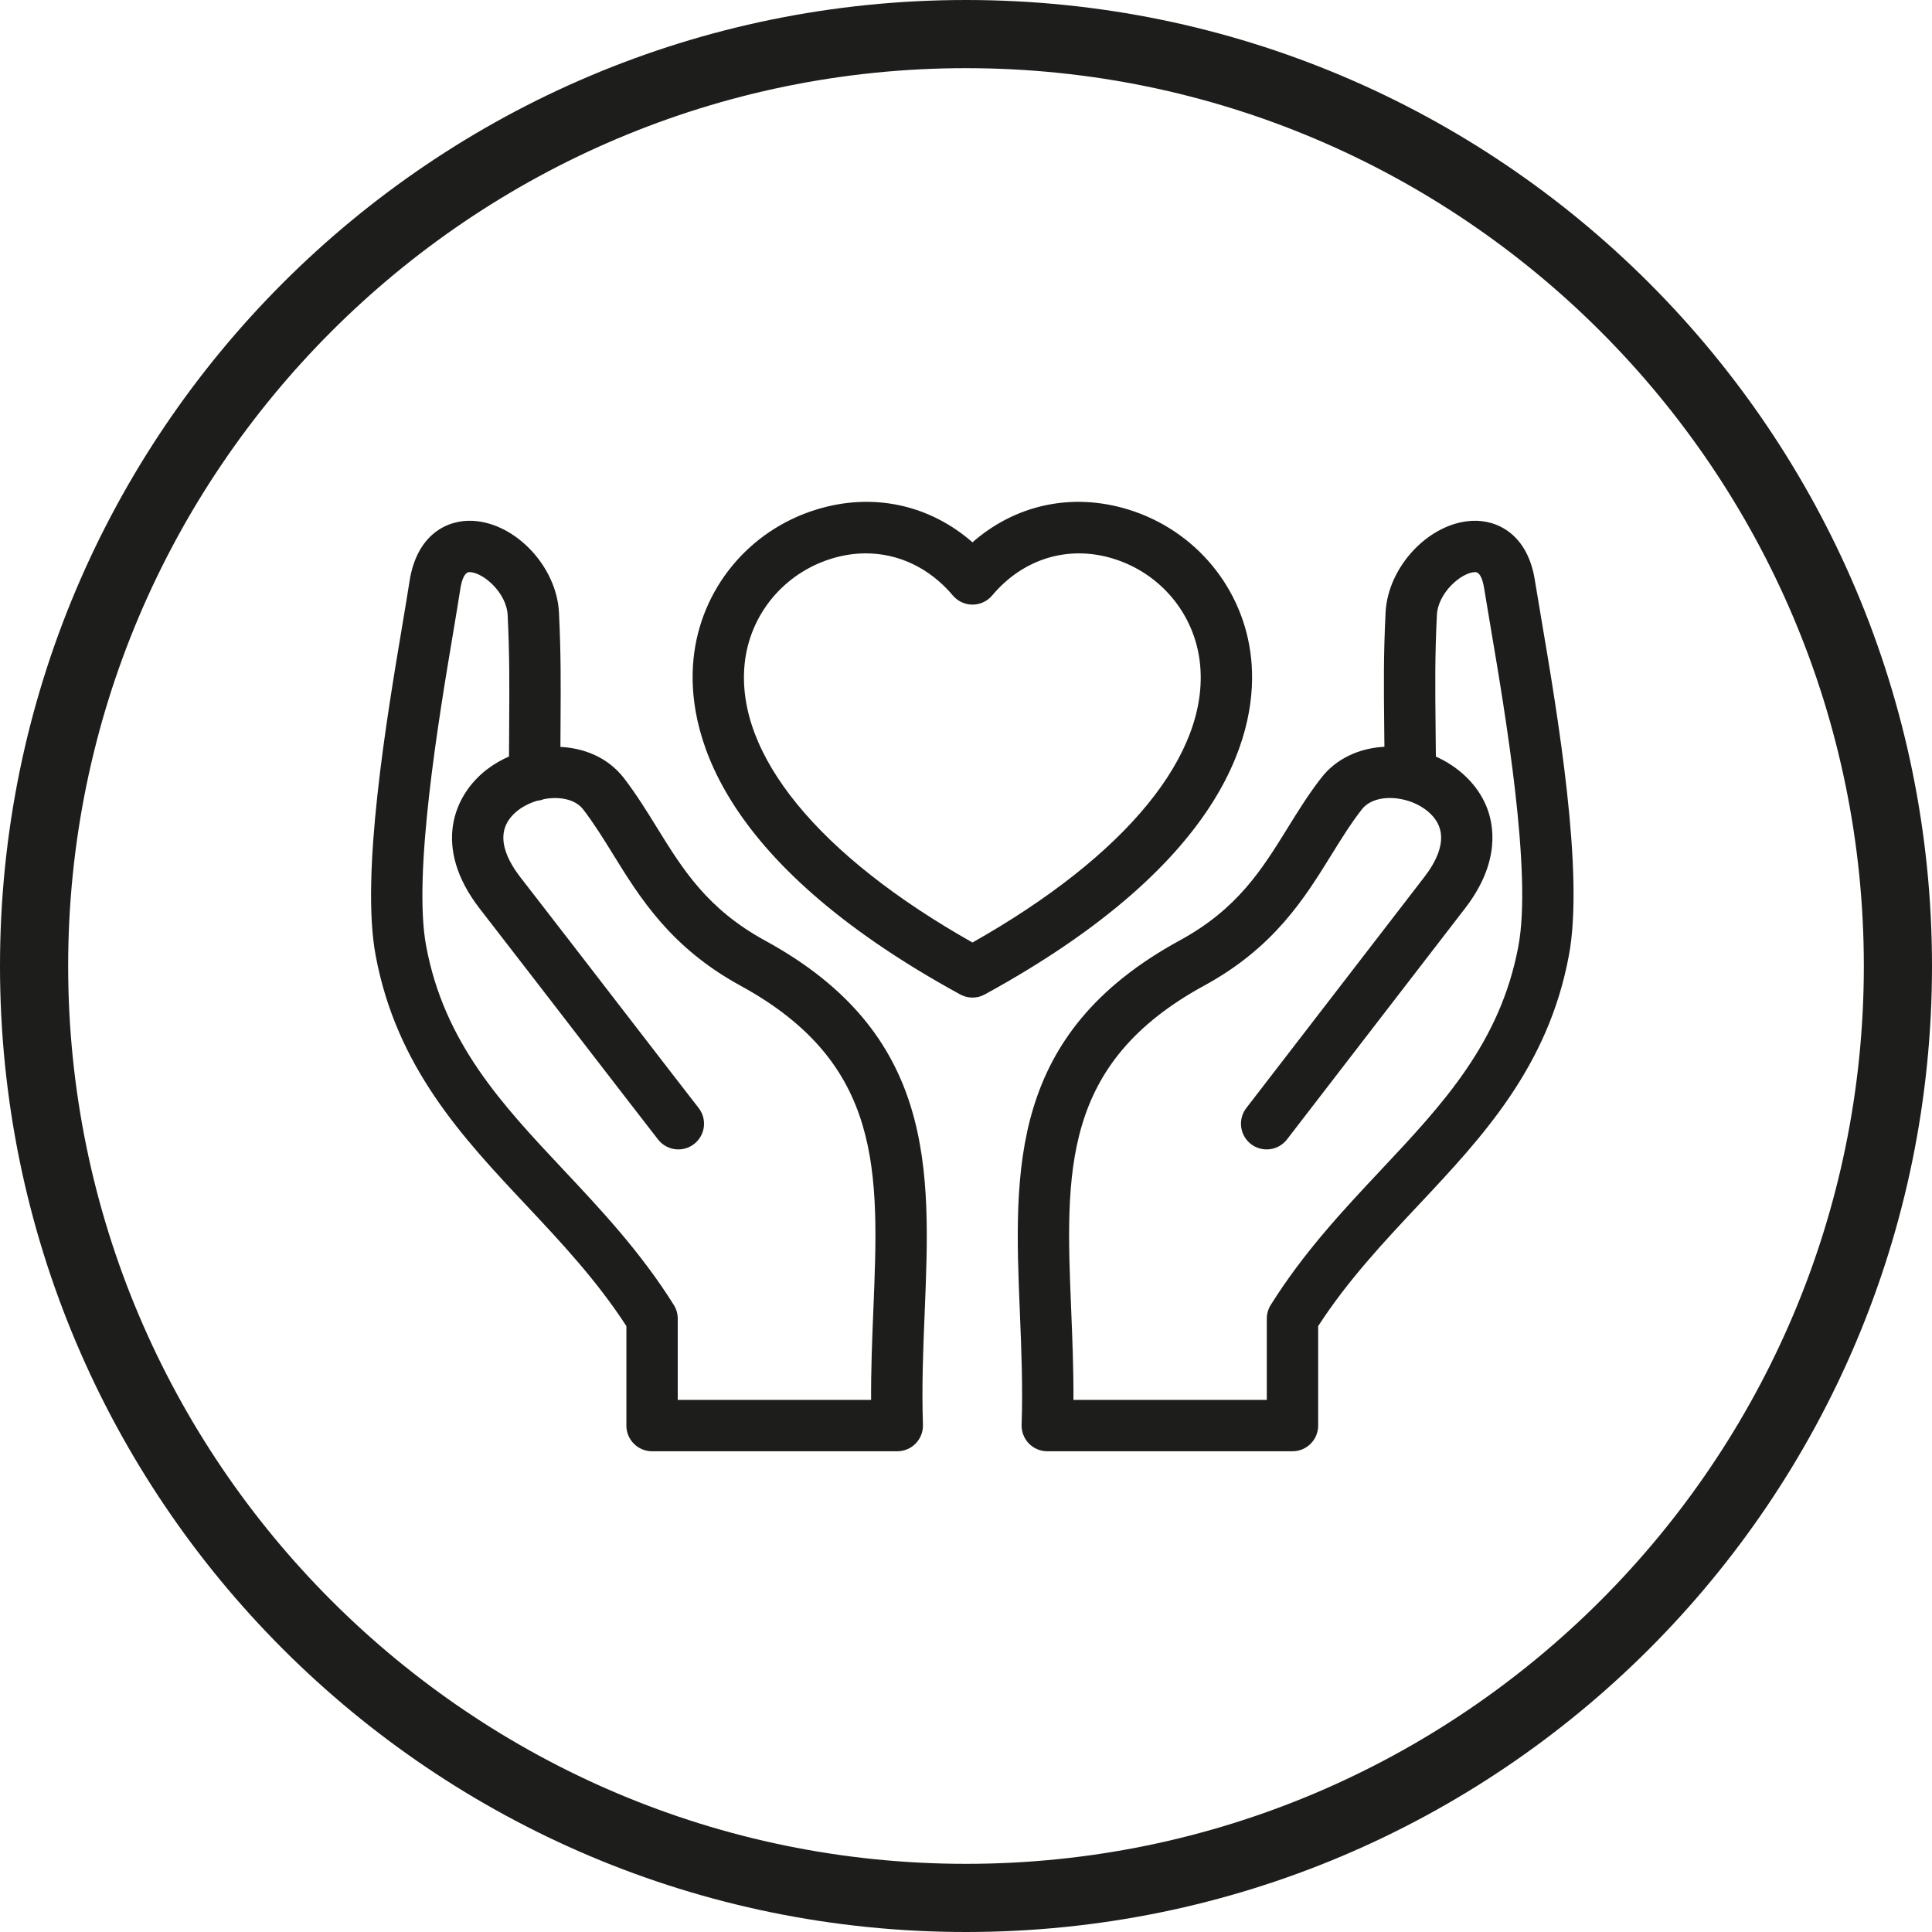
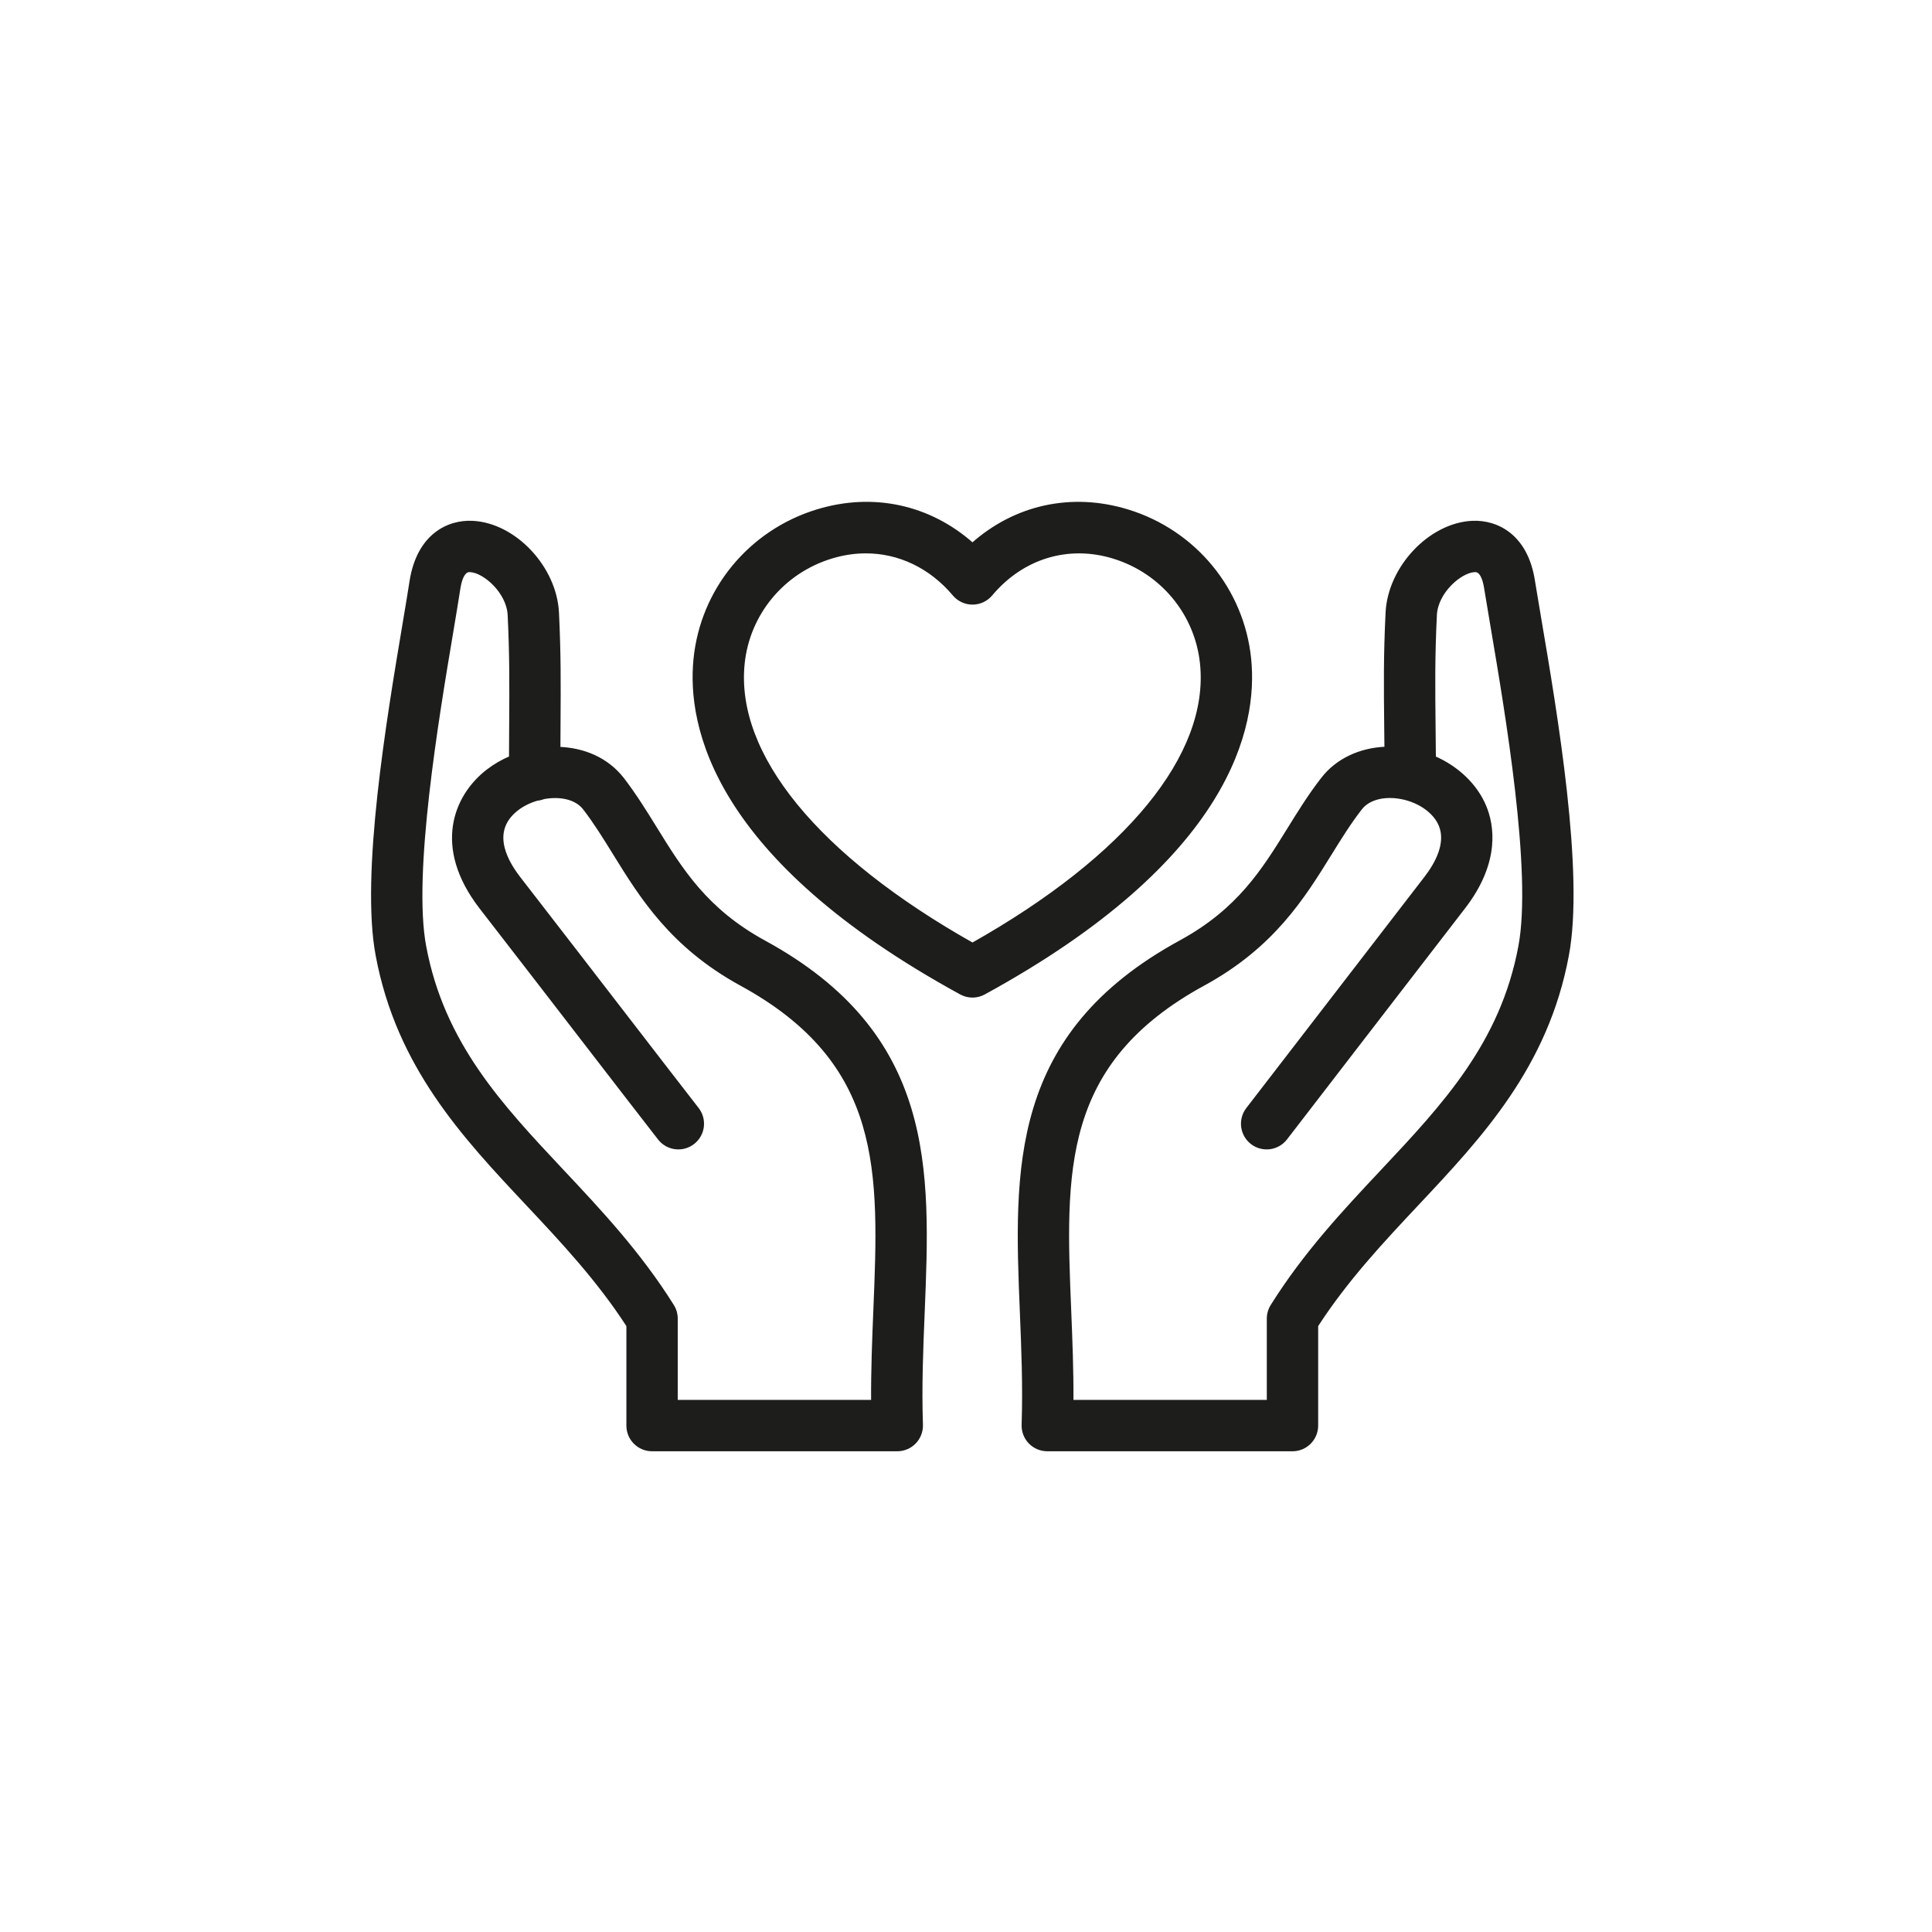
<svg xmlns="http://www.w3.org/2000/svg" width="500" zoomAndPan="magnify" viewBox="0 0 375 375" height="500" preserveAspectRatio="xMidYMid meet" version="1.0">
  <path stroke-linecap="butt" transform="matrix(3.307, 0, 0, 3.307, 0, 0)" fill-opacity="1" fill="#1d1d1b" fill-rule="nonzero" stroke-linejoin="miter" d="M 75.861 85.08 L 61.469 85.08 C 61.088 85.08 60.722 84.925 60.457 84.651 C 60.191 84.377 60.05 84.006 60.062 83.625 C 60.138 81.373 60.047 79.155 59.959 77.009 C 59.616 68.636 59.293 60.728 69.308 55.276 C 72.706 53.419 74.141 51.103 75.66 48.651 C 76.26 47.681 76.88 46.68 77.622 45.725 C 78.47 44.621 79.823 43.982 81.357 43.926 C 81.353 43.548 81.35 43.188 81.346 42.843 C 81.318 40.223 81.3 38.491 81.424 35.959 C 81.553 33.317 83.925 30.795 86.4 30.669 C 87.871 30.597 89.593 31.46 89.995 34.115 C 90.089 34.706 90.215 35.447 90.359 36.295 C 91.309 41.889 92.9 51.25 91.981 56.082 C 90.767 62.582 86.919 66.682 83.196 70.647 C 81.141 72.836 79.017 75.097 77.268 77.804 L 77.268 83.673 C 77.268 84.45 76.638 85.08 75.861 85.08 Z M 62.904 82.265 L 74.453 82.265 L 74.453 77.394 C 74.453 77.131 74.528 76.871 74.667 76.648 C 76.602 73.558 78.911 71.098 81.144 68.719 C 84.748 64.882 88.151 61.256 89.215 55.562 C 90.039 51.223 88.441 41.819 87.584 36.767 C 87.437 35.908 87.31 35.154 87.213 34.546 C 87.047 33.455 86.669 33.474 86.543 33.481 C 85.7 33.523 84.302 34.737 84.236 36.097 C 84.116 38.545 84.134 40.243 84.161 42.814 C 84.167 43.329 84.173 43.877 84.177 44.47 C 85.537 45.064 86.627 46.098 87.145 47.355 C 87.577 48.4 87.989 50.556 85.914 53.248 C 83.858 55.917 81.808 58.576 80.03 60.881 C 78.038 63.464 76.389 65.603 75.461 66.813 C 74.988 67.429 74.104 67.545 73.487 67.073 C 72.871 66.599 72.755 65.715 73.227 65.099 C 74.157 63.888 75.807 61.748 77.802 59.162 C 79.578 56.857 81.628 54.2 83.684 51.529 C 84.319 50.705 84.984 49.499 84.542 48.428 C 84.196 47.589 83.192 46.923 82.044 46.769 C 81.093 46.644 80.273 46.897 79.85 47.447 C 79.195 48.288 78.64 49.185 78.053 50.133 C 76.485 52.664 74.708 55.533 70.656 57.747 C 62.177 62.363 62.439 68.776 62.772 76.893 C 62.843 78.636 62.916 80.424 62.904 82.265 Z M 52.663 85.08 L 38.271 85.08 C 37.494 85.08 36.865 84.45 36.865 83.673 L 36.865 77.804 C 35.115 75.097 32.992 72.836 30.937 70.647 C 27.214 66.682 23.366 62.582 22.15 56.079 C 21.253 51.357 22.796 42.162 23.719 36.669 C 23.888 35.662 24.034 34.793 24.138 34.113 C 24.558 31.452 26.281 30.589 27.755 30.67 C 30.219 30.802 32.58 33.324 32.708 35.959 C 32.825 38.354 32.816 40.083 32.8 42.475 C 32.798 42.933 32.795 43.417 32.793 43.935 C 34.227 43.983 35.611 44.535 36.537 45.725 C 37.264 46.671 37.874 47.659 38.464 48.613 C 39.989 51.08 41.428 53.411 44.829 55.278 C 54.84 60.728 54.516 68.636 54.174 77.009 C 54.085 79.154 53.994 81.373 54.071 83.626 C 54.083 84.006 53.941 84.377 53.675 84.651 C 53.411 84.925 53.046 85.08 52.663 85.08 Z M 39.679 82.265 L 51.228 82.265 C 51.216 80.424 51.289 78.636 51.36 76.893 C 51.692 68.776 51.956 62.363 43.478 57.748 C 39.423 55.521 37.641 52.637 36.069 50.093 C 35.491 49.158 34.944 48.273 34.309 47.447 C 33.806 46.798 32.837 46.631 31.905 46.805 C 31.782 46.854 31.65 46.887 31.512 46.9 C 31.082 47.027 30.676 47.225 30.346 47.48 C 28.784 48.69 29.538 50.349 30.448 51.529 C 32.693 54.426 34.919 57.313 36.796 59.747 C 38.619 62.11 40.057 63.976 40.925 65.091 C 41.402 65.704 41.293 66.588 40.68 67.065 C 40.067 67.544 39.182 67.434 38.704 66.821 C 37.832 65.701 36.391 63.833 34.566 61.467 C 32.691 59.034 30.467 56.149 28.22 53.25 C 25.481 49.697 26.726 46.722 28.623 45.254 C 29.029 44.94 29.487 44.675 29.975 44.467 C 29.978 43.737 29.982 43.075 29.986 42.458 C 30 40.11 30.009 38.415 29.896 36.097 C 29.83 34.741 28.441 33.526 27.604 33.481 C 27.478 33.472 27.092 33.452 26.92 34.545 C 26.813 35.238 26.667 36.117 26.496 37.135 C 25.663 42.095 24.113 51.326 24.917 55.557 C 25.982 61.256 29.385 64.882 32.988 68.719 C 35.222 71.098 37.531 73.558 39.465 76.648 C 39.605 76.871 39.679 77.131 39.679 77.394 Z M 57.079 58.452 C 56.847 58.452 56.615 58.394 56.405 58.279 C 41.914 50.358 40.41 42.601 40.804 38.682 C 41.211 34.625 44.009 31.22 47.932 30.007 C 51.233 28.985 54.554 29.719 57.078 31.963 C 59.593 29.724 62.903 28.988 66.197 30.002 C 70.122 31.212 72.925 34.617 73.336 38.678 C 73.733 42.597 72.236 50.355 57.755 58.278 C 57.545 58.394 57.312 58.452 57.079 58.452 Z M 50.818 32.379 C 50.141 32.379 49.452 32.483 48.764 32.697 C 45.924 33.575 43.899 36.034 43.605 38.963 C 43.067 44.321 47.968 50.3 57.079 55.434 C 66.182 50.299 71.078 44.32 70.534 38.961 C 70.238 36.028 68.21 33.568 65.368 32.693 C 62.698 31.871 60.001 32.689 58.158 34.885 C 57.891 35.203 57.496 35.387 57.08 35.387 L 57.079 35.387 C 56.665 35.387 56.27 35.204 56.003 34.886 C 54.625 33.252 52.776 32.379 50.818 32.379 Z M 50.818 32.379 " stroke="#1d1d1b" stroke-width="0.2" stroke-opacity="1" stroke-miterlimit="10" />
-   <path fill="#1d1d1b" d="M 187.5 13.23 C 283.594 13.23 361.77 91.406 361.77 187.5 C 361.77 283.594 283.594 361.77 187.5 361.77 C 91.406 361.77 13.23 283.594 13.23 187.5 C 13.23 91.406 91.406 13.23 187.5 13.23 M 187.5 0 C 83.945 0 0 83.945 0 187.5 C 0 291.055 83.945 375 187.5 375 C 291.055 375 375 291.055 375 187.5 C 375 83.945 291.055 0 187.5 0 Z M 187.5 0 " fill-opacity="1" fill-rule="nonzero" />
</svg>